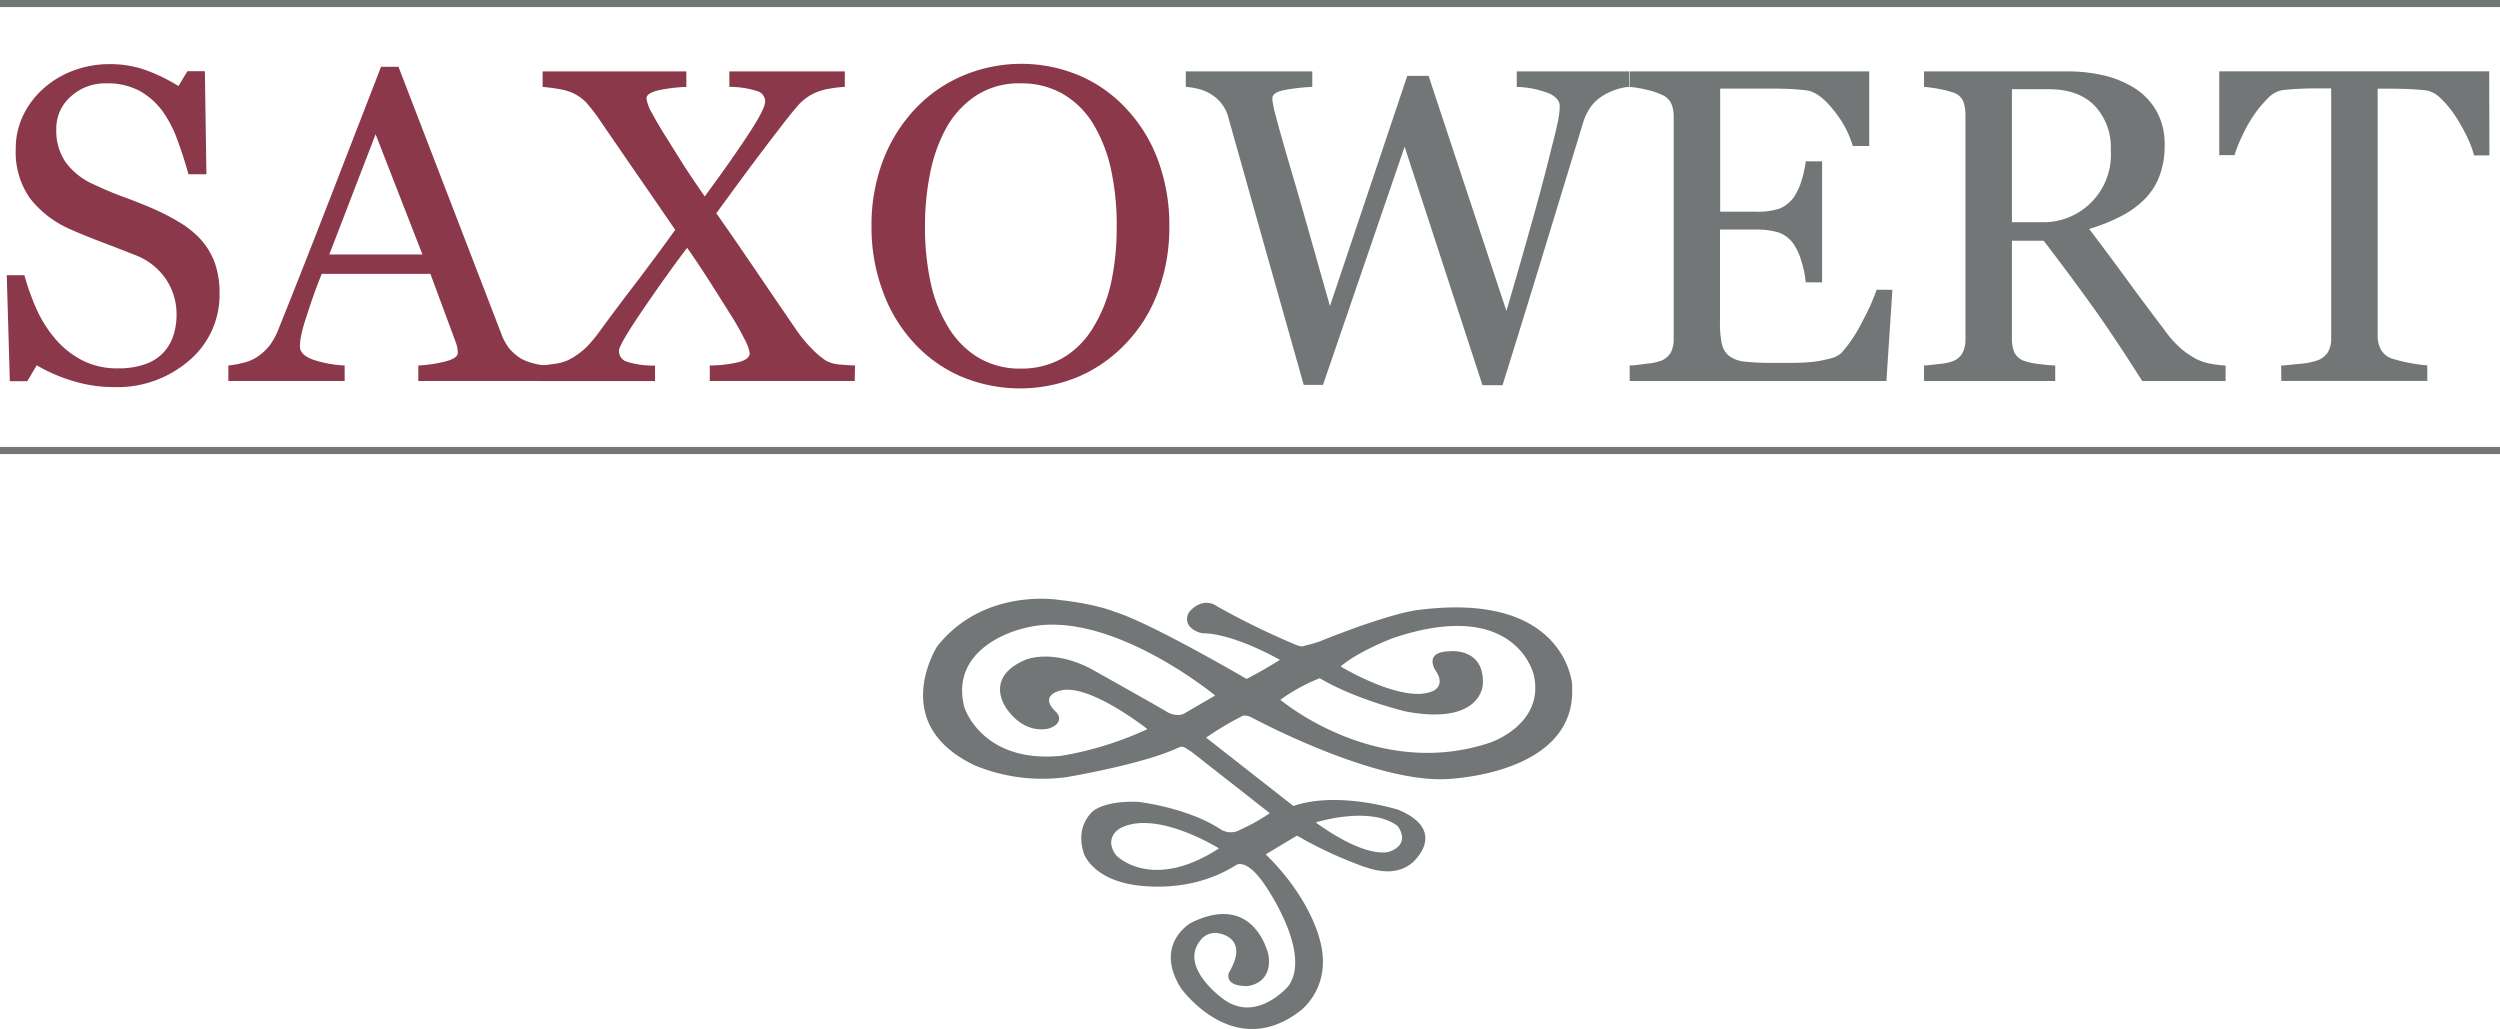
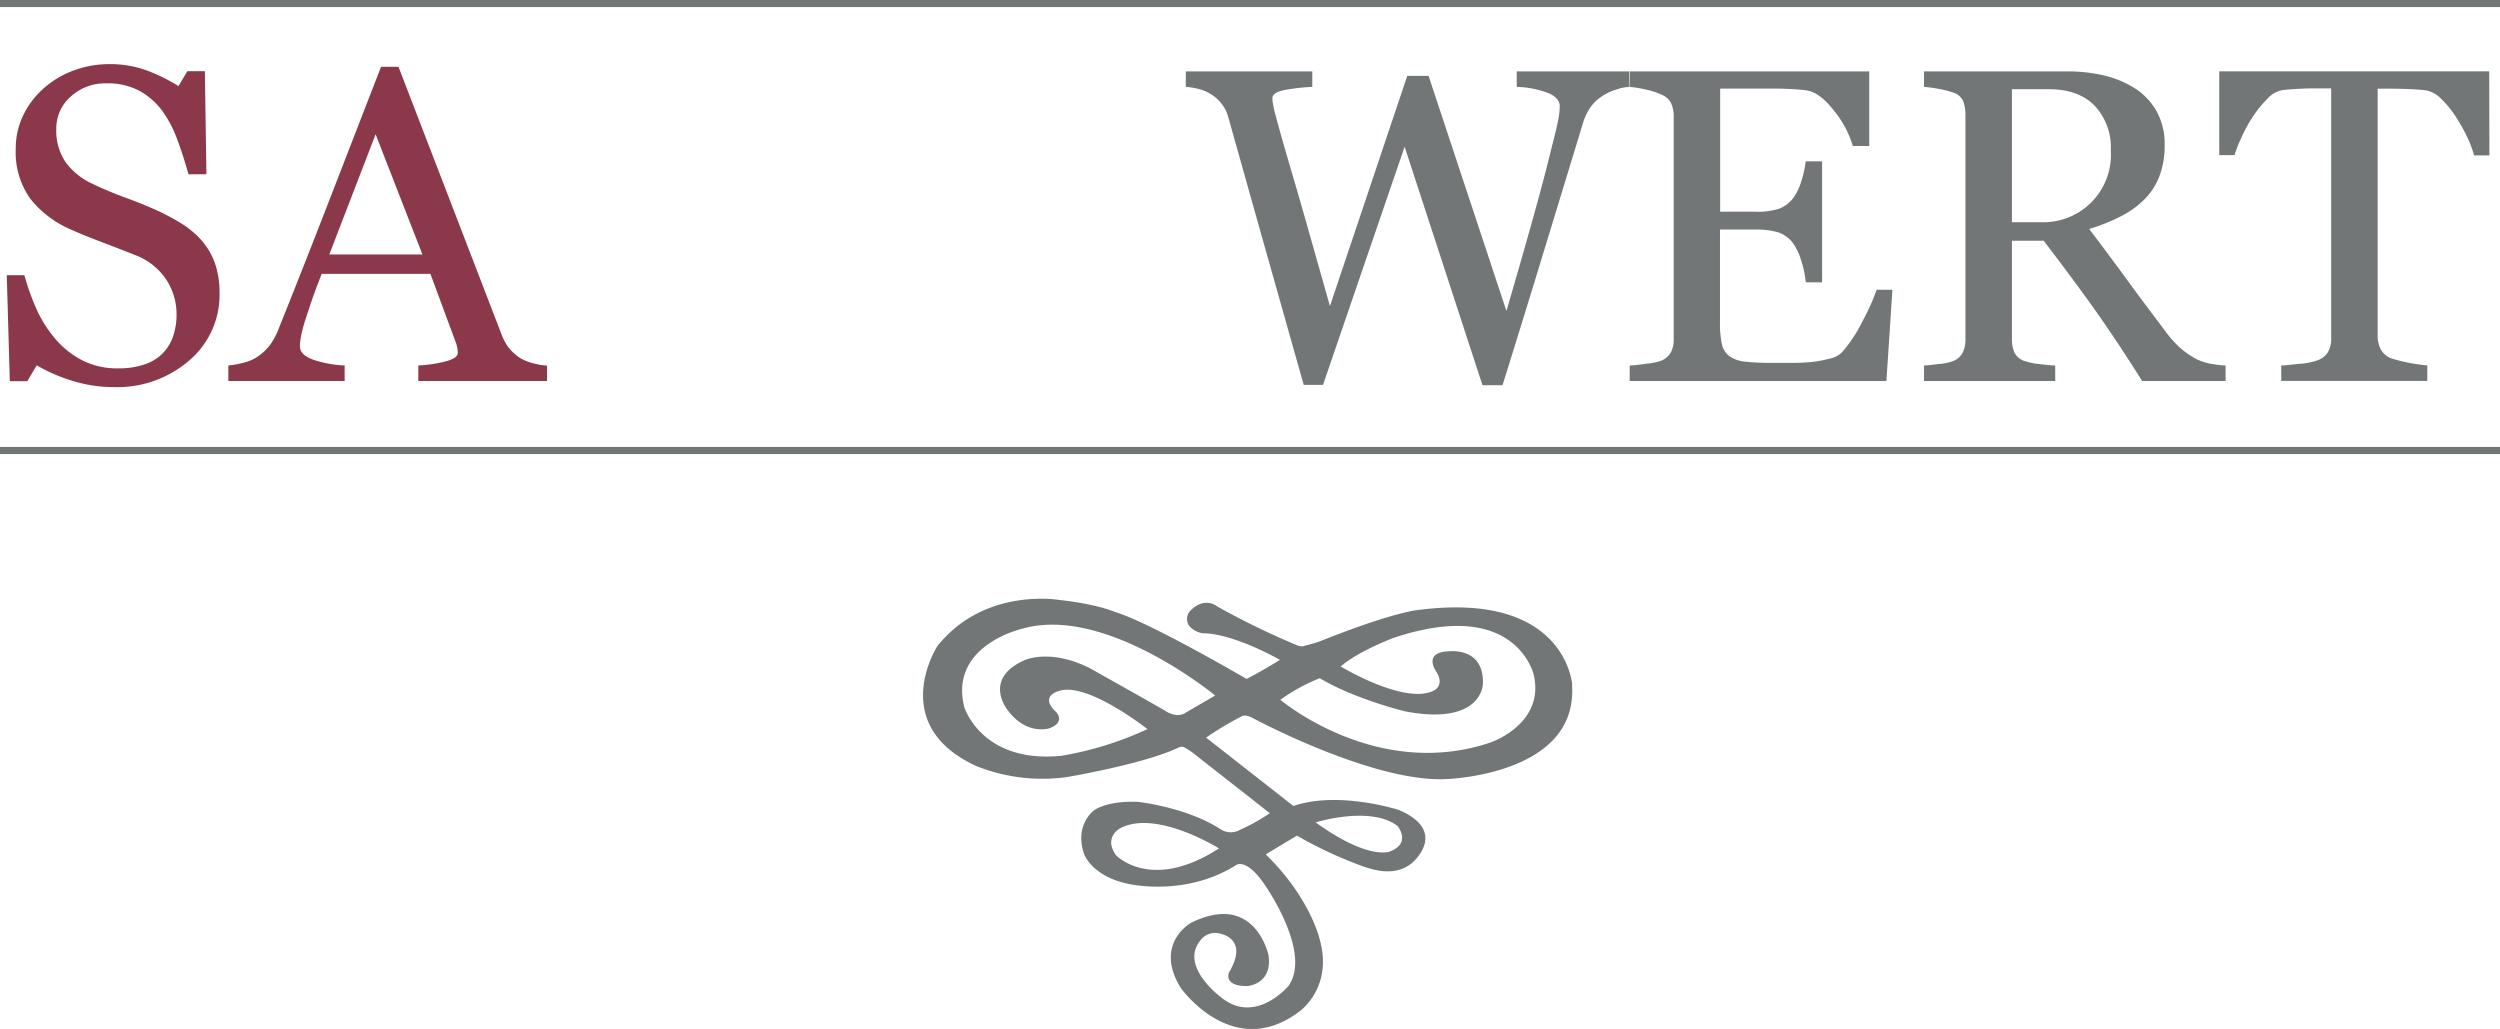
<svg xmlns="http://www.w3.org/2000/svg" id="saxowert-logo" data-name="Saxowert GmbH Logo" height="171.81" viewBox="0 0 417.46 171.81" width="417.46">
  <title>Wir sind Saxowert</title>
  <desc>Saxowert GmbH Logo</desc>
  <path class="first-text" d="M37.31,45.8a11.94,11.94,0,0,1,2.43,4,14.9,14.9,0,0,1,.79,5,14.36,14.36,0,0,1-5.07,11.3,18.33,18.33,0,0,1-12.57,4.44A23.1,23.1,0,0,1,16,69.5a27.25,27.25,0,0,1-6-2.6L8.43,69.55H5.51L5,51.85H7.94a40.65,40.65,0,0,0,2.14,5.92,21,21,0,0,0,3.22,4.94,14.84,14.84,0,0,0,4.43,3.42,12.84,12.84,0,0,0,5.89,1.28A13.15,13.15,0,0,0,28,66.75a7.5,7.5,0,0,0,3.05-1.86,7.66,7.66,0,0,0,1.73-2.84,11.12,11.12,0,0,0,.57-3.73,10.45,10.45,0,0,0-1.75-5.78,10.83,10.83,0,0,0-5.22-4.07C24.8,47.84,23,47.14,21,46.38s-3.8-1.48-5.29-2.15a17.26,17.26,0,0,1-6.79-5.16,13.35,13.35,0,0,1-2.42-8.32,12.74,12.74,0,0,1,1.2-5.5,14.24,14.24,0,0,1,3.42-4.56,15.58,15.58,0,0,1,5-3,16.92,16.92,0,0,1,6-1.08,17.66,17.66,0,0,1,6.38,1.1,29.64,29.64,0,0,1,5.17,2.56l1.49-2.48h2.92L38.34,35h-3q-.81-2.94-1.81-5.64A20,20,0,0,0,31,24.45a12.14,12.14,0,0,0-3.83-3.38,11.33,11.33,0,0,0-5.53-1.25A8.48,8.48,0,0,0,15.71,22a7.08,7.08,0,0,0-2.44,5.43A9.32,9.32,0,0,0,14.84,33a11.46,11.46,0,0,0,4.55,3.63c1.77.84,3.52,1.58,5.23,2.2s3.37,1.28,5,2A37,37,0,0,1,33.8,43,15.54,15.54,0,0,1,37.31,45.8Z" transform="translate(-3.87 -5.9)" fill="#8B384B" />
  <path class="first-text" d="M95.21,69.52H73.72V66.93a22.67,22.67,0,0,0,4.73-.73c1.23-.36,1.86-.81,1.86-1.35a5.29,5.29,0,0,0-.07-.8,4,4,0,0,0-.21-.84L75.74,51.63H57.59c-.67,1.7-1.23,3.19-1.66,4.45s-.81,2.43-1.15,3.49-.53,1.9-.66,2.55a10.26,10.26,0,0,0-.17,1.6c0,1,.76,1.73,2.29,2.27a19.19,19.19,0,0,0,5.18.94v2.59H42V66.93a14.66,14.66,0,0,0,2.36-.42,7.08,7.08,0,0,0,2.33-.93,8.81,8.81,0,0,0,2.26-2.06,12.4,12.4,0,0,0,1.56-3q3.91-9.72,8.61-21.85t8.38-21.62h2.91L87.6,61.69A9,9,0,0,0,88.84,64a8.76,8.76,0,0,0,1.93,1.72,8.4,8.4,0,0,0,2.18.85,10.92,10.92,0,0,0,2.26.38ZM74.41,48.39,66.59,28.32,58.86,48.39Z" transform="translate(-3.87 -5.9)" fill="#8B384B" />
-   <path class="first-text" d="M146.59,69.52h-24.2V66.93a21.28,21.28,0,0,0,4.83-.56c1.23-.33,1.84-.83,1.84-1.52a7.2,7.2,0,0,0-.83-2.25c-.57-1.14-1.28-2.42-2.15-3.83-1-1.56-2.13-3.39-3.47-5.49s-2.66-4.11-4-6c-2.14,2.82-4.58,6.22-7.29,10.19s-4.09,6.32-4.09,7a1.85,1.85,0,0,0,1.12,1.76,14.32,14.32,0,0,0,4.9.71v2.59H94V66.93c.62,0,1.44-.14,2.42-.27A7.87,7.87,0,0,0,98.82,66a12.83,12.83,0,0,0,3.05-2.2,26.72,26.72,0,0,0,2.3-2.8q2.33-3.21,6-8c2.43-3.2,4.57-6.1,6.45-8.72-1.42-2.08-3.21-4.69-5.4-7.86s-4.53-6.56-7-10.18A29.71,29.71,0,0,0,101.74,23a7.63,7.63,0,0,0-2.38-1.64,10.5,10.5,0,0,0-2.42-.64q-1.55-.24-2.46-.3V17.82h24v2.59a27.53,27.53,0,0,0-4.39.51c-1.52.32-2.27.79-2.27,1.41a6.46,6.46,0,0,0,.91,2.43c.61,1.15,1.33,2.39,2.15,3.69s1.8,2.88,2.84,4.53,2.32,3.56,3.83,5.72q4.11-5.56,7.09-10.07c2-3,3-4.93,3-5.82a1.81,1.81,0,0,0-1.37-1.71,15.14,15.14,0,0,0-4.61-.69V17.82h19.28v2.59a17.87,17.87,0,0,0-2.39.27,10.31,10.31,0,0,0-2.46.67,8.39,8.39,0,0,0-2.82,2c-.63.7-1.45,1.71-2.5,3.05q-2.91,3.77-5.37,7.06c-1.64,2.2-3.6,4.88-5.92,8.05q2.92,4.14,6.5,9.42c2.4,3.53,4.68,6.88,6.88,10.08a22.76,22.76,0,0,0,2.57,3.12,14.48,14.48,0,0,0,2.37,2,5.61,5.61,0,0,0,2.35.64c1,.09,1.82.14,2.5.16Z" transform="translate(-3.87 -5.9)" fill="#8B384B" />
-   <path class="first-text" d="M191.84,23.94a25.23,25.23,0,0,1,5.36,8.61,31,31,0,0,1,1.93,11.18,30.48,30.48,0,0,1-2,11.18,24.62,24.62,0,0,1-5.47,8.56,23.73,23.73,0,0,1-7.87,5.4,25.3,25.3,0,0,1-19.5-.13,23.05,23.05,0,0,1-7.86-5.64,25.17,25.17,0,0,1-5.15-8.57,30.54,30.54,0,0,1-1.88-10.8,30.22,30.22,0,0,1,2-11.25,26.16,26.16,0,0,1,5.42-8.54,23.6,23.6,0,0,1,8-5.47,25,25,0,0,1,19.18,0A23,23,0,0,1,191.84,23.94Zm-5.43,36.65a23.87,23.87,0,0,0,3-7.5,44,44,0,0,0,.93-9.36,43.66,43.66,0,0,0-1-9.77,24.83,24.83,0,0,0-3.05-7.58,14.47,14.47,0,0,0-5-4.83,13.79,13.79,0,0,0-6.93-1.73,13.14,13.14,0,0,0-7.43,2,15.5,15.5,0,0,0-5,5.35,26,26,0,0,0-2.71,7.5,44.17,44.17,0,0,0-.89,9,43.56,43.56,0,0,0,.95,9.47,23.84,23.84,0,0,0,3,7.5,14.77,14.77,0,0,0,5,5,13.6,13.6,0,0,0,7.14,1.81,13.77,13.77,0,0,0,7-1.82A14.43,14.43,0,0,0,186.41,60.59Z" transform="translate(-3.87 -5.9)" fill="#8B384B" />
  <path class="second-text" d="M275.93,20.41a7.7,7.7,0,0,0-2.1.42,9.12,9.12,0,0,0-2.22,1,7.12,7.12,0,0,0-2.06,1.84,9.5,9.5,0,0,0-1.38,2.89l-6,19.66q-3.42,11.25-7.4,24h-3.35l-13-39.82L224.79,70.17h-3.22L214.1,43.71Q210.25,30,208.93,25.32a6,6,0,0,0-1-2,6.28,6.28,0,0,0-1.73-1.61,6.92,6.92,0,0,0-2.13-.94,12.52,12.52,0,0,0-2.19-.37V17.82H223v2.59a32.5,32.5,0,0,0-4.72.54c-1.29.27-1.94.72-1.94,1.35a5.09,5.09,0,0,0,.11,1c.07.4.14.72.18.95.56,2.14,1.54,5.69,3,10.61s3.53,12.31,6.32,22.15l12.91-38.44h3.56l13,39.26q2.63-9,4.53-15.82T263,30.4c.6-2.27.95-3.82,1.1-4.66a12.29,12.29,0,0,0,.22-2.13c0-.82-.56-1.52-1.69-2.08a15.93,15.93,0,0,0-5.49-1.12V17.82h18.75Z" transform="translate(-3.87 -5.9)" fill="#727676" />
  <path class="second-text" d="M319.87,54.29l-1,15.23H276V66.93c.72,0,1.69-.15,2.9-.31a9.33,9.33,0,0,0,2.37-.49,3.36,3.36,0,0,0,1.63-1.42,4.82,4.82,0,0,0,.45-2.22V25.32a5.38,5.38,0,0,0-.4-2.12,3.1,3.1,0,0,0-1.68-1.52,12.88,12.88,0,0,0-2.64-.84,18.66,18.66,0,0,0-2.63-.43V17.82h40V30.28h-2.74a16.85,16.85,0,0,0-3.14-5.89c-1.62-2.08-3.15-3.21-4.62-3.4-.76-.1-1.65-.18-2.69-.23s-2.24-.07-3.57-.07h-8.13V41.25h5.83a11.75,11.75,0,0,0,4.11-.53A5.68,5.68,0,0,0,303.29,39a9.75,9.75,0,0,0,1.37-2.82,18.08,18.08,0,0,0,.74-3.34h2.73V53.05H305.4a16.68,16.68,0,0,0-.78-3.7,9.66,9.66,0,0,0-1.33-2.82,5.19,5.19,0,0,0-2.57-1.86,13.54,13.54,0,0,0-3.81-.44h-5.83v15.5a16,16,0,0,0,.33,3.67,3.38,3.38,0,0,0,1.28,2,5.38,5.38,0,0,0,2.58.89,39.8,39.8,0,0,0,4.67.2h3.17a30.66,30.66,0,0,0,3.31-.15,18.07,18.07,0,0,0,2.86-.53,4.24,4.24,0,0,0,2.1-1,23.44,23.44,0,0,0,3.51-5.3,35.23,35.23,0,0,0,2.35-5.23Z" transform="translate(-3.87 -5.9)" fill="#727676" />
  <path class="second-text" d="M375.51,69.52H361.58Q357,62.26,353.23,57t-8.1-10.9h-5.3v16.4a5.78,5.78,0,0,0,.4,2.24A2.86,2.86,0,0,0,342,66.2a10.64,10.64,0,0,0,2.29.48c1.1.14,2,.23,2.77.25v2.59H325.15V66.93c.59,0,1.43-.14,2.53-.25A8.82,8.82,0,0,0,330,66.2a3.11,3.11,0,0,0,1.59-1.38,5,5,0,0,0,.48-2.33V25.1a6.66,6.66,0,0,0-.36-2.26A2.67,2.67,0,0,0,330,21.35a15.53,15.53,0,0,0-2.37-.6,21.15,21.15,0,0,0-2.48-.34V17.82H349a26.93,26.93,0,0,1,6.16.67,17.09,17.09,0,0,1,5.22,2.17,10.87,10.87,0,0,1,3.6,3.81,11.2,11.2,0,0,1,1.35,5.67,14.22,14.22,0,0,1-.91,5.28,11,11,0,0,1-2.7,4,15.37,15.37,0,0,1-3.93,2.71,29.77,29.77,0,0,1-5.06,2q3.83,5.07,6.35,8.53T365.3,61a17.67,17.67,0,0,0,2.9,3.23,15.2,15.2,0,0,0,2.57,1.7,9.24,9.24,0,0,0,2.37.73,18.32,18.32,0,0,0,2.37.28ZM356.34,31a10.16,10.16,0,0,0-2.7-7.45c-1.8-1.83-4.33-2.75-7.61-2.75h-6.2V43h4.77a11.27,11.27,0,0,0,11.74-12Z" transform="translate(-3.87 -5.9)" fill="#727676" />
  <path class="second-text" d="M419.56,31.85H417a17.2,17.2,0,0,0-1.18-3.12,28.86,28.86,0,0,0-1.92-3.41,17.16,17.16,0,0,0-2.4-2.93A4.71,4.71,0,0,0,409.05,21c-.75-.1-1.71-.17-2.85-.22s-2.21-.07-3.18-.07H400.9V62a4.82,4.82,0,0,0,.51,2.21,3.38,3.38,0,0,0,1.78,1.54,29.2,29.2,0,0,0,6,1.17v2.59H384.8V66.93c.67,0,1.72-.15,3.11-.28a11.45,11.45,0,0,0,2.9-.56,3.46,3.46,0,0,0,1.77-1.36,4.41,4.41,0,0,0,.56-2.39V20.66H391c-.75,0-1.69,0-2.81.05s-2.19.12-3.2.24a4.48,4.48,0,0,0-2.5,1.44,18.92,18.92,0,0,0-2.39,2.93,23.53,23.53,0,0,0-1.92,3.49,20.77,20.77,0,0,0-1.18,3h-2.55v-14h45.08Z" transform="translate(-3.87 -5.9)" fill="#727676" />
  <rect class="second-text" width="417.46" height="1.18" fill="#727676" />
  <rect class="second-text" y="74.63" width="417.46" height="1.19" fill="#727676" />
  <path class="second-text" d="M252.77,129.88c-19.1,6.45-35.1-7.13-35.1-7.13a30.66,30.66,0,0,1,6.57-3.6c6.08,3.6,14.38,5.56,14.38,5.56,12.7,2.37,12.86-4.53,12.86-4.53.31-6.2-5.52-5.53-5.52-5.53-4.65.1-2.27,3.37-2.27,3.37,1.54,2.41-.48,3.24-.48,3.24-4.9,2.33-15.47-4.07-15.47-4.07,3-2.59,8.77-4.75,8.77-4.75,20.59-6.92,23.48,6.18,23.48,6.18,1.86,8.21-7.22,11.26-7.22,11.26M202,124.82c-1.6,1.18-3.51-.2-3.51-.2-1-.62-12.59-7.12-12.59-7.12-6.86-3.46-11.1-1.29-11.1-1.29-6.86,3.14-2.68,8.25-2.68,8.25,3.2,4.34,7,3.05,7,3.05,2.68-1,1.19-2.63,1.19-2.63-3.1-2.8.46-3.62.46-3.62,4.75-1.49,14.7,6.39,14.7,6.39a56,56,0,0,1-14.34,4.45c-13.36,1.35-16.25-8.15-16.25-8.15-2.58-10.43,9.9-13.12,9.9-13.12,13.83-3.81,32,11.21,32,11.21Zm35.24,19s2.37,2.88-1.29,4.27c0,0-3.51,1.54-12.38-4.86,0,0,9.1-2.86,13.67.59m-47,4.9c-2.13-2.94.59-4.46.59-4.46,6-3.32,16.59,3.31,16.59,3.31-11.34,7.34-17.18,1.15-17.18,1.15m76.17-28.41s-.93-15.67-25.51-12.58c0,0-4,.2-16.75,5.31a24.17,24.17,0,0,1-2.38.67s-.41.31-1.39-.09a127.71,127.71,0,0,1-13.26-6.46s-2.06-1.75-4.49.72a2,2,0,0,0-.1,2.63,3.76,3.76,0,0,0,2.27,1.15s4.13-.32,12.8,4.42c0,0-2.59,1.66-5.57,3.19,0,0-16.22-9.48-22-11.19,0,0-2.8-1.28-9.3-2,0,0-12.49-2.17-20.35,7.73,0,0-8.44,13.12,6.5,20A29.65,29.65,0,0,0,182,135.66s13-2.17,18.82-5c.69-.18.77,0,2,.77l13.09,10.26a32.09,32.09,0,0,1-4.92,2.75,3.15,3.15,0,0,1-3.2,0c-5.62-3.72-13.84-4.64-13.84-4.64s-4.87-.34-7.43,1.44c0,0-3.27,2.39-1.64,7.23,0,0,1.23,3.71,7.32,5,0,0,9.49,2.32,18.12-3.14,0,0,1.64-1.2,4.69,3.23,0,0,8.05,11.38,4,17,0,0-5.31,6.3-10.88,2.15,0,0-7.39-5.21-3.87-9.7a3.05,3.05,0,0,1,2.83-1.31s5.63.51,2,6.59c0,0-1,2.27,3,2.27,0,0,4.3-.22,3.6-5.16,0,0-2.24-10.74-13-5.37,0,0-6.19,3.51-1.65,10.84,0,0,8.72,12.34,19.82,3.92,0,0,5.77-4,3.31-12.27,0,0-1.62-6.83-8.94-13.95,0,0,4.74-2.87,5.21-3.12,0,0-.31-.21,1.55.86a71.25,71.25,0,0,0,9.59,4.3c1.17.34,5,1.89,8.06-.59,0,0,6.3-5.26-2.22-8.88,0,0-10.06-3.24-17.57-.65l-14.58-11.42a51.22,51.22,0,0,1,5.88-3.52s.54-.47,1.81.2c0,0,19.78,10.68,32.13,10.26,0,0,22.33-.52,21.28-15.72" transform="translate(-3.87 -5.9)" fill="#727676" />
</svg>